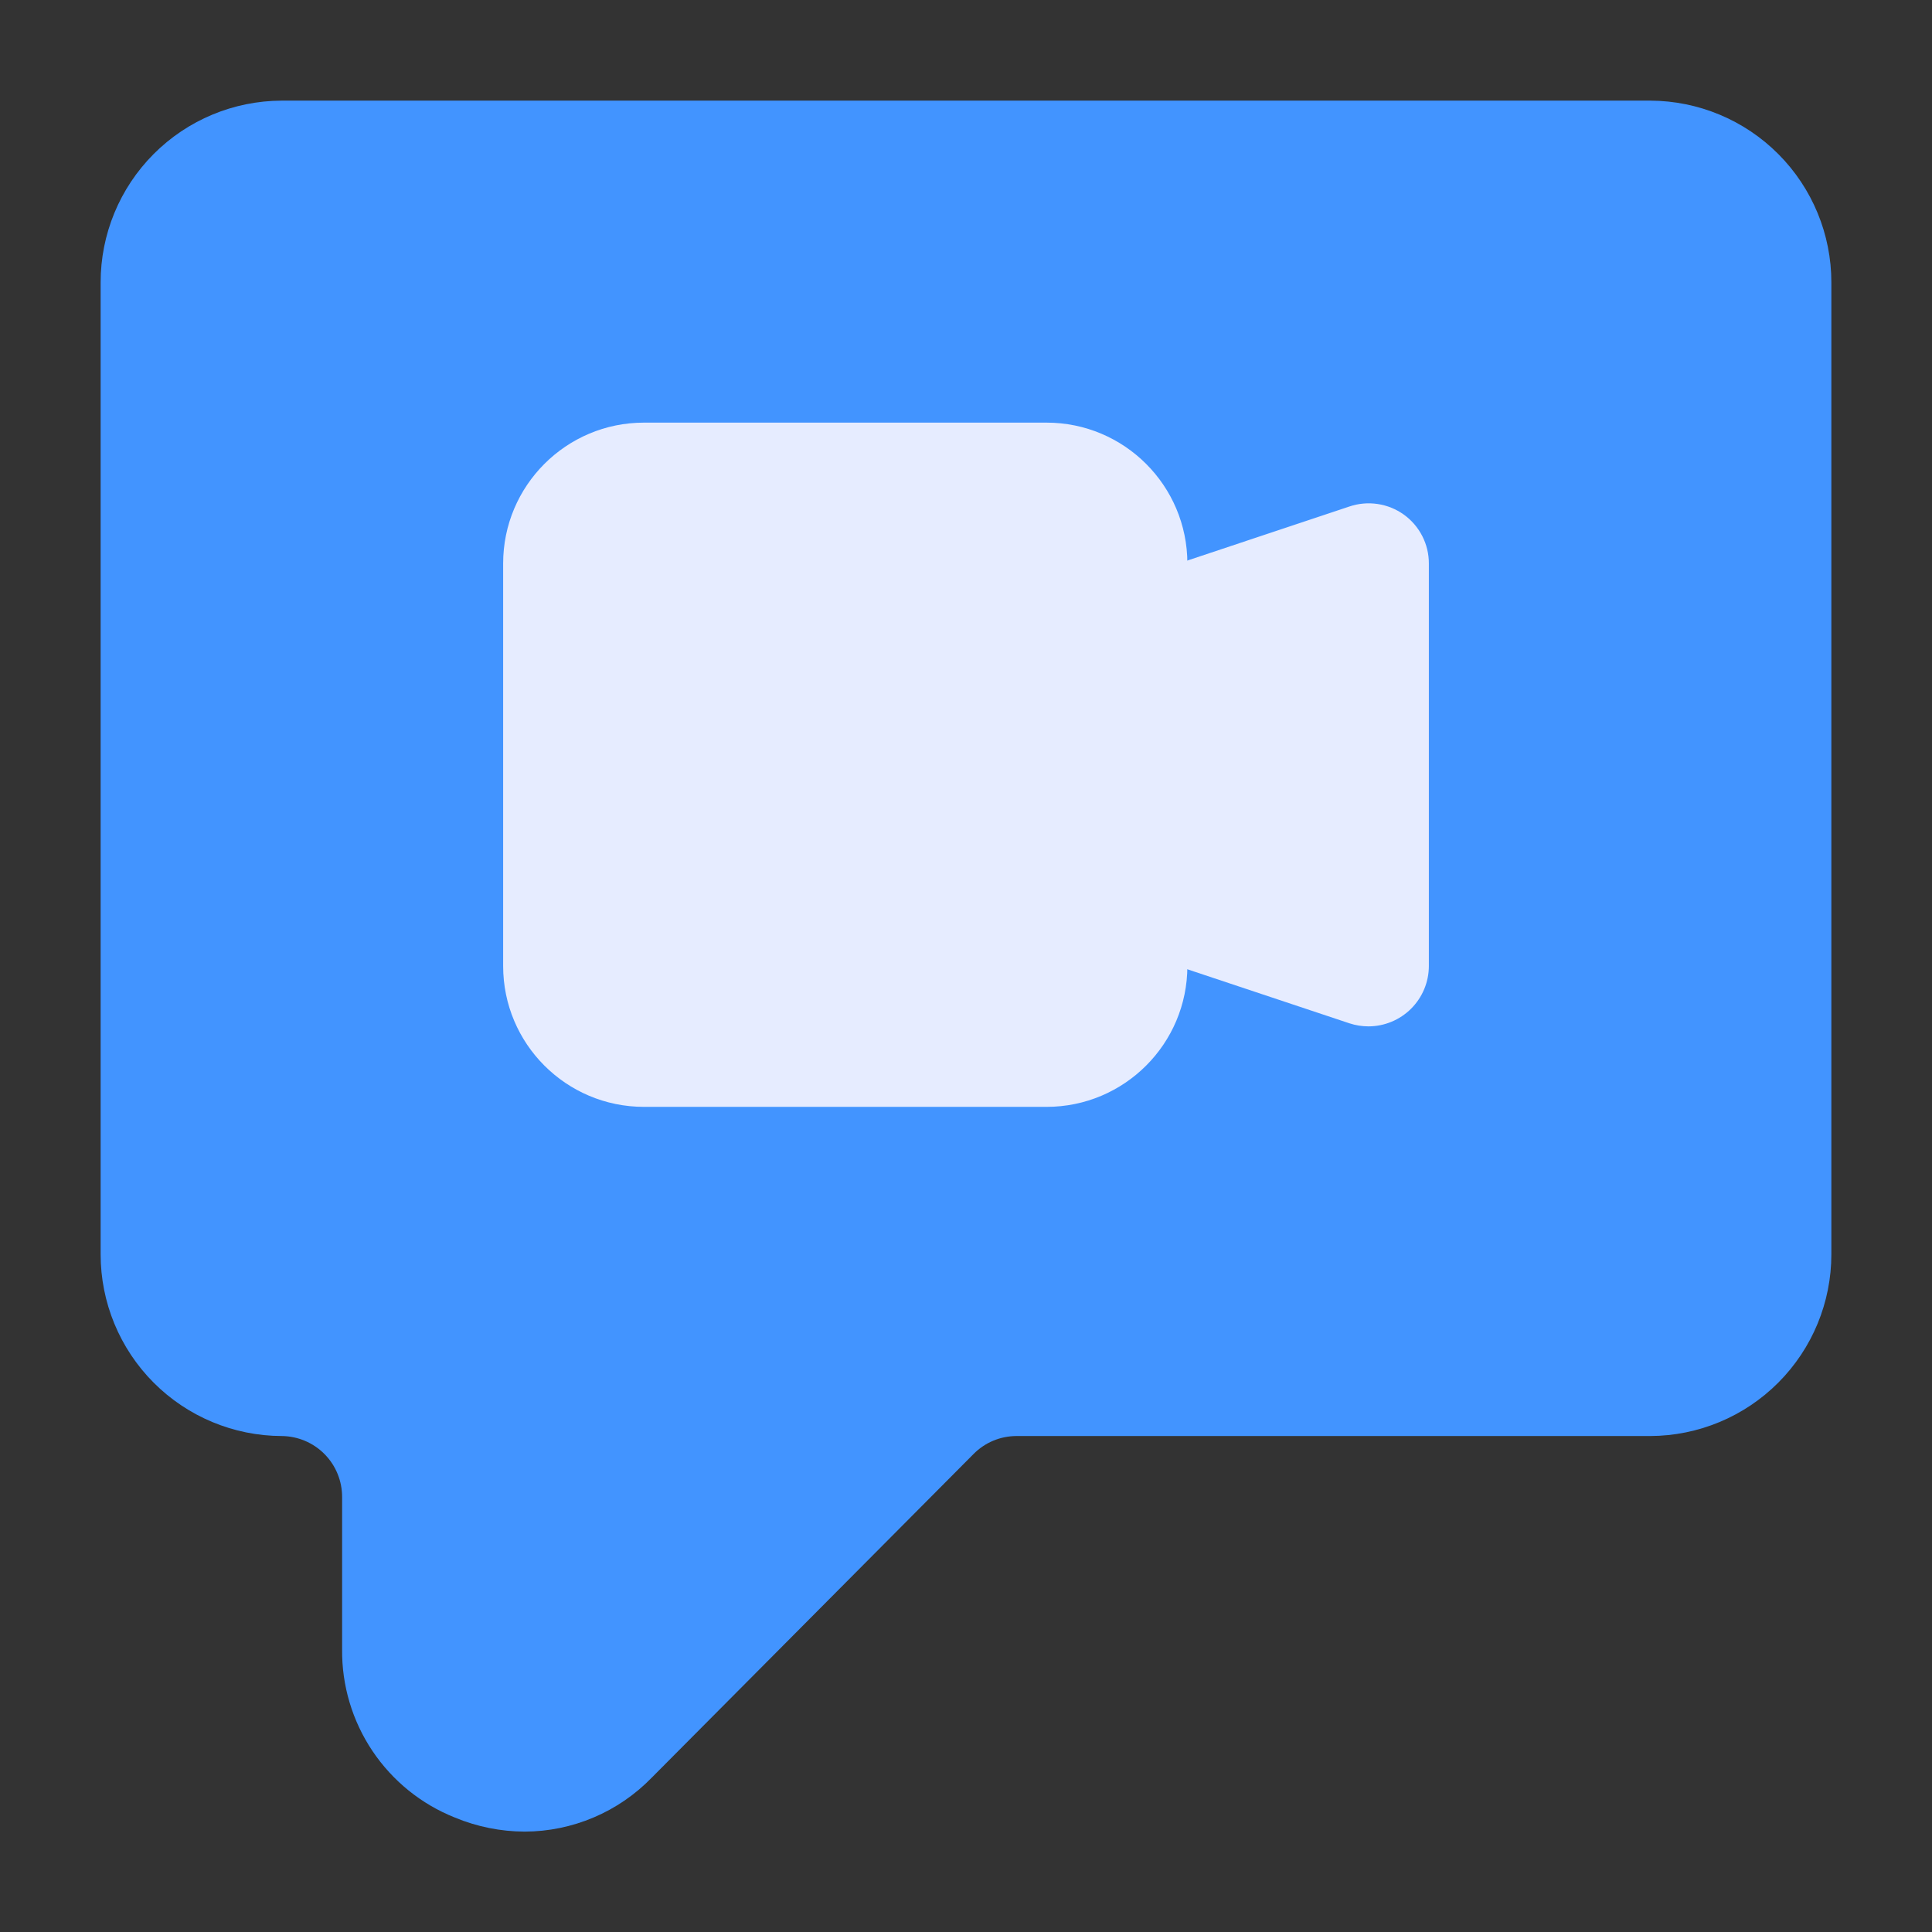
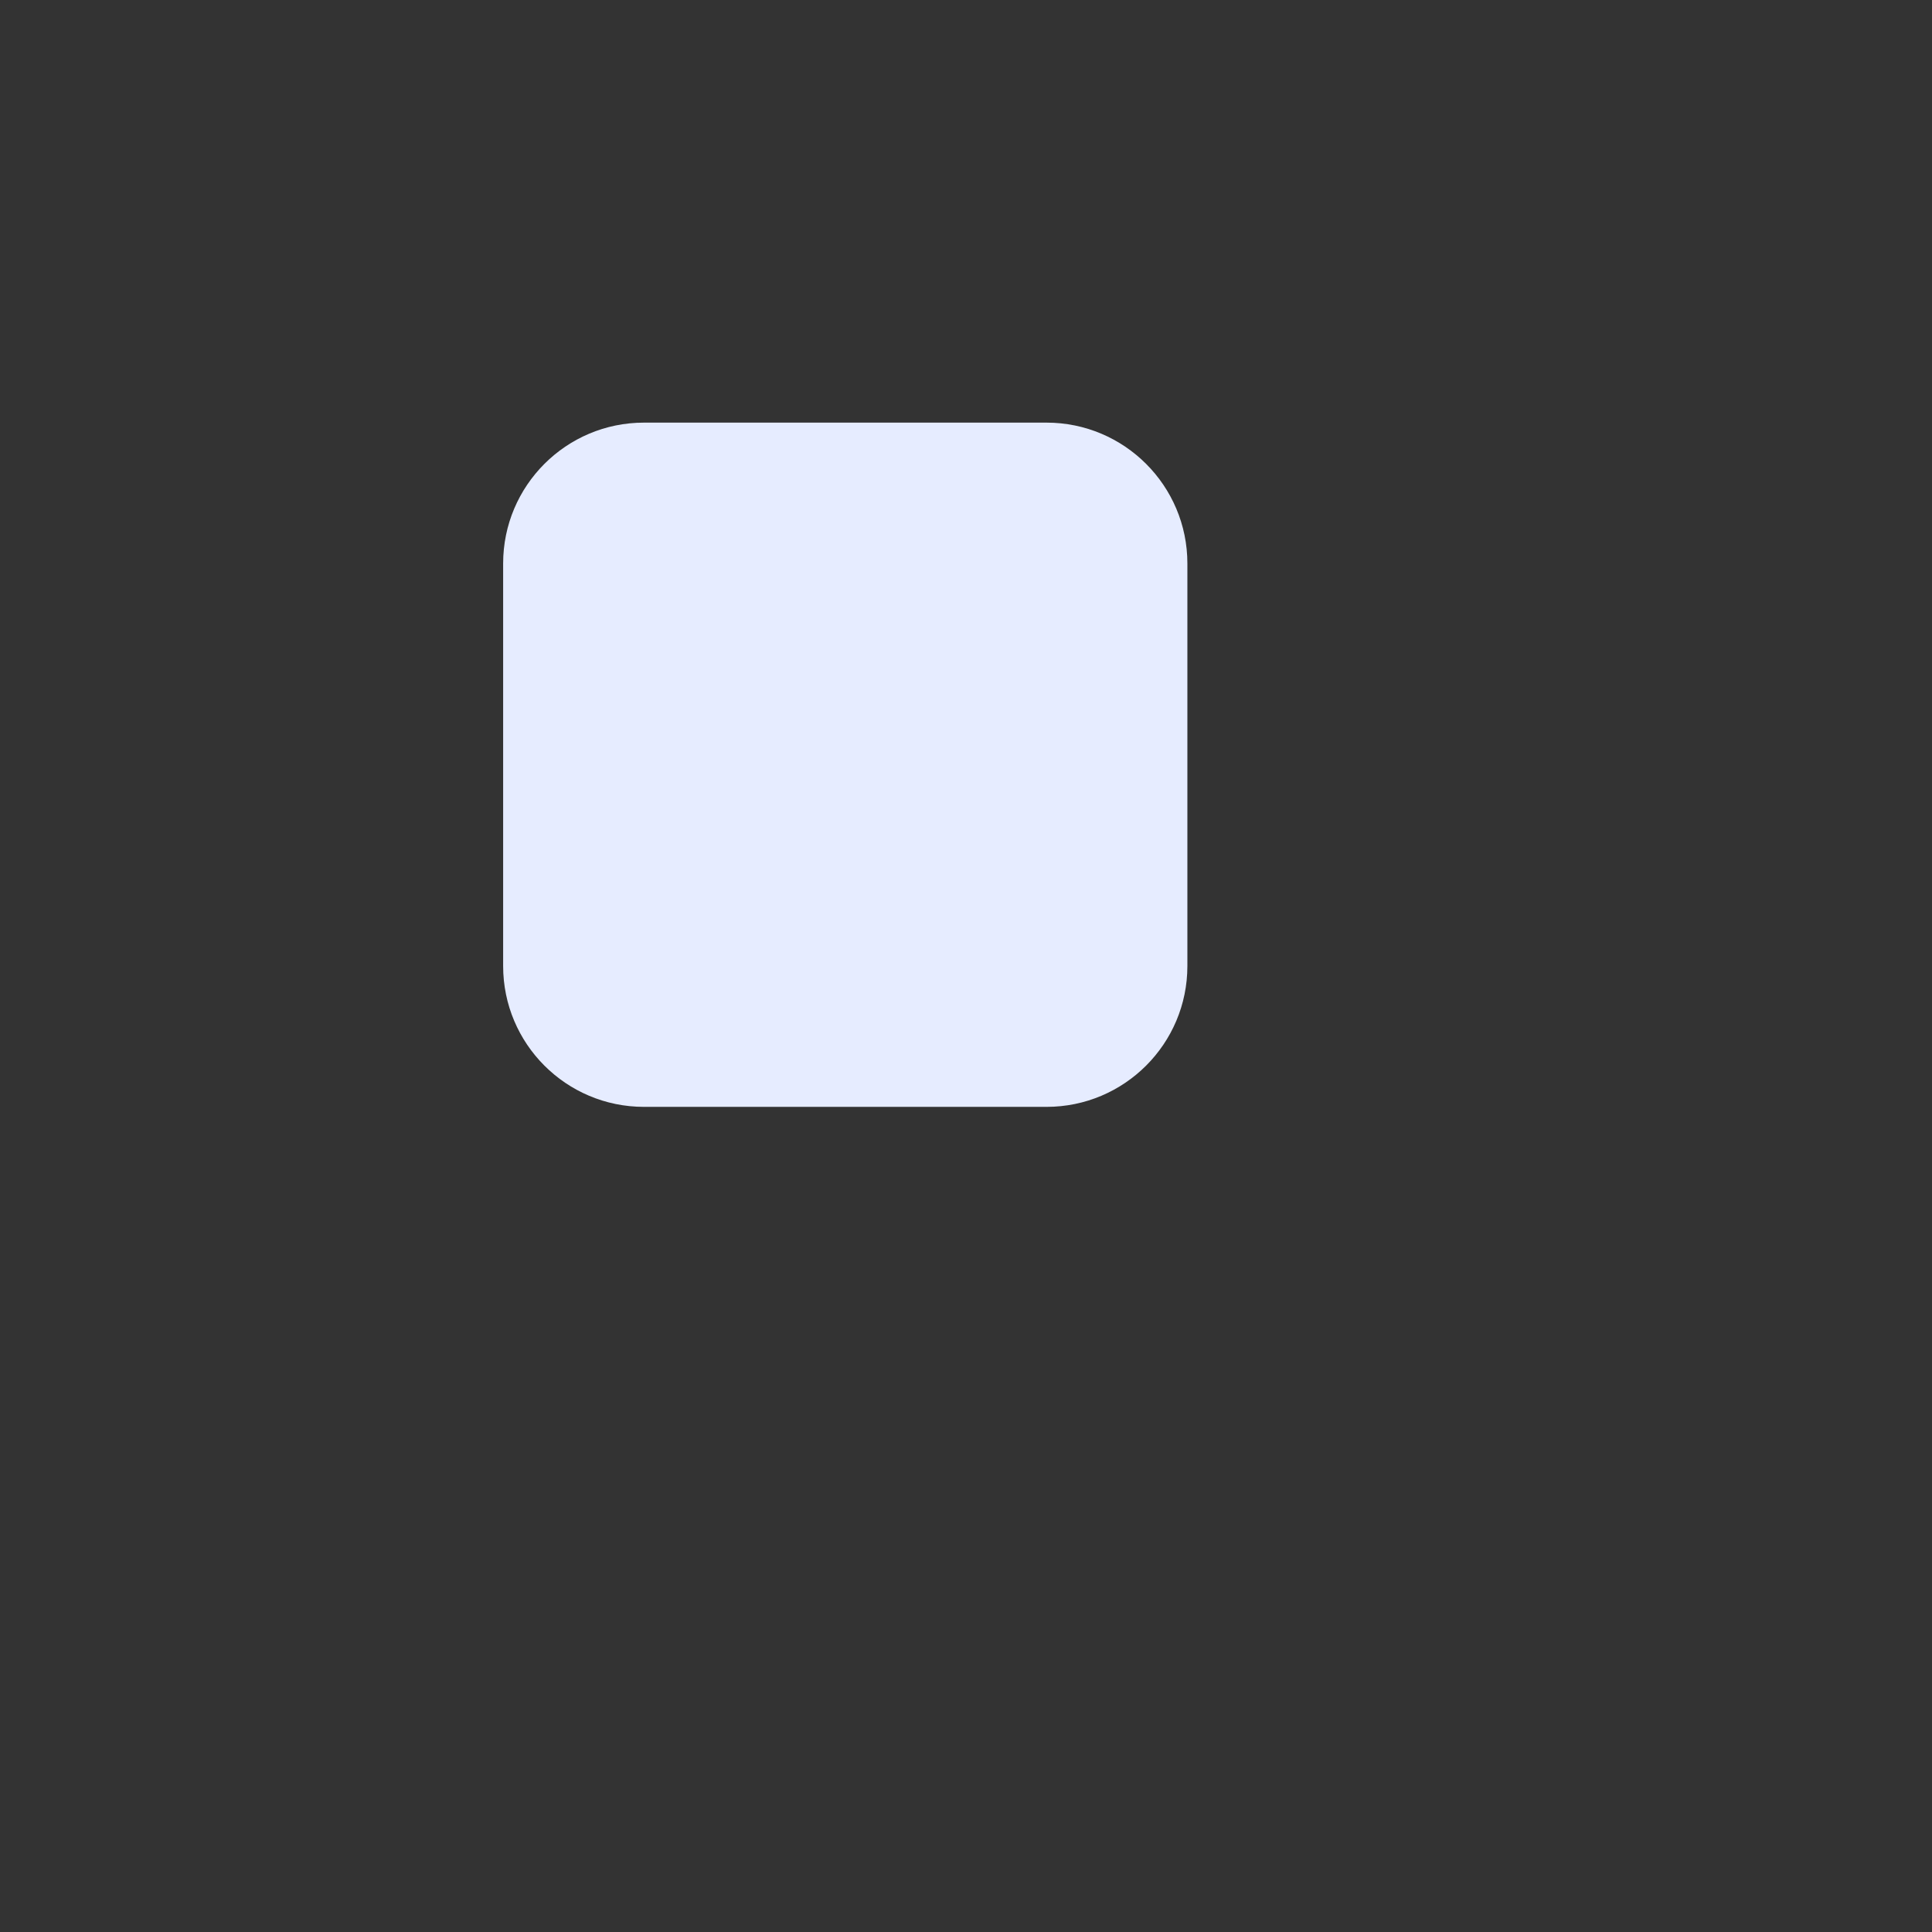
<svg xmlns="http://www.w3.org/2000/svg" width="80" height="80" viewBox="0 0 80 80" fill="none">
  <rect x="0" y="0" width="80" height="80" fill="#333333" stroke="none" />
-   <path d="M68.333 4.167H11.666C9.674 4.173 7.765 4.969 6.359 6.381C4.953 7.793 4.165 9.704 4.167 11.697V51.933C4.165 53.926 4.953 55.838 6.359 57.249C7.765 58.661 9.674 59.457 11.666 59.463C12.334 59.469 12.972 59.738 13.44 60.213C13.909 60.688 14.17 61.33 14.166 61.997V68.293C14.15 69.79 14.587 71.257 15.42 72.5C16.253 73.743 17.443 74.706 18.833 75.26C19.75 75.641 20.733 75.84 21.727 75.843C22.708 75.84 23.678 75.641 24.582 75.257C25.485 74.874 26.302 74.314 26.986 73.61L40.32 60.2C40.55 59.968 40.825 59.783 41.127 59.657C41.428 59.53 41.752 59.465 42.08 59.463H68.333C70.325 59.456 72.233 58.66 73.639 57.248C75.045 55.837 75.834 53.926 75.833 51.933V11.697C75.834 9.705 75.045 7.793 73.639 6.382C72.233 4.97 70.325 4.174 68.333 4.167Z" fill="#4294FF" />
  <path d="M43.334 17.5H26.667C23.445 17.5 20.834 20.112 20.834 23.333V40C20.834 43.222 23.445 45.833 26.667 45.833H43.334C46.555 45.833 49.167 43.222 49.167 40V23.333C49.167 20.112 46.555 17.5 43.334 17.5Z" fill="#E6ECFF" />
-   <path d="M58.127 21.307C57.805 21.077 57.433 20.926 57.042 20.869C56.651 20.811 56.251 20.846 55.877 20.973L45.877 24.307C45.381 24.473 44.95 24.79 44.643 25.213C44.337 25.636 44.17 26.144 44.166 26.667V36.667C44.167 37.191 44.333 37.703 44.639 38.129C44.946 38.554 45.379 38.873 45.877 39.04L55.877 42.373C56.132 42.457 56.398 42.499 56.666 42.5C57.329 42.498 57.964 42.234 58.432 41.766C58.901 41.297 59.165 40.663 59.166 40V23.333C59.167 22.937 59.073 22.547 58.892 22.194C58.711 21.842 58.449 21.537 58.127 21.307Z" fill="#E6ECFF" />
</svg>